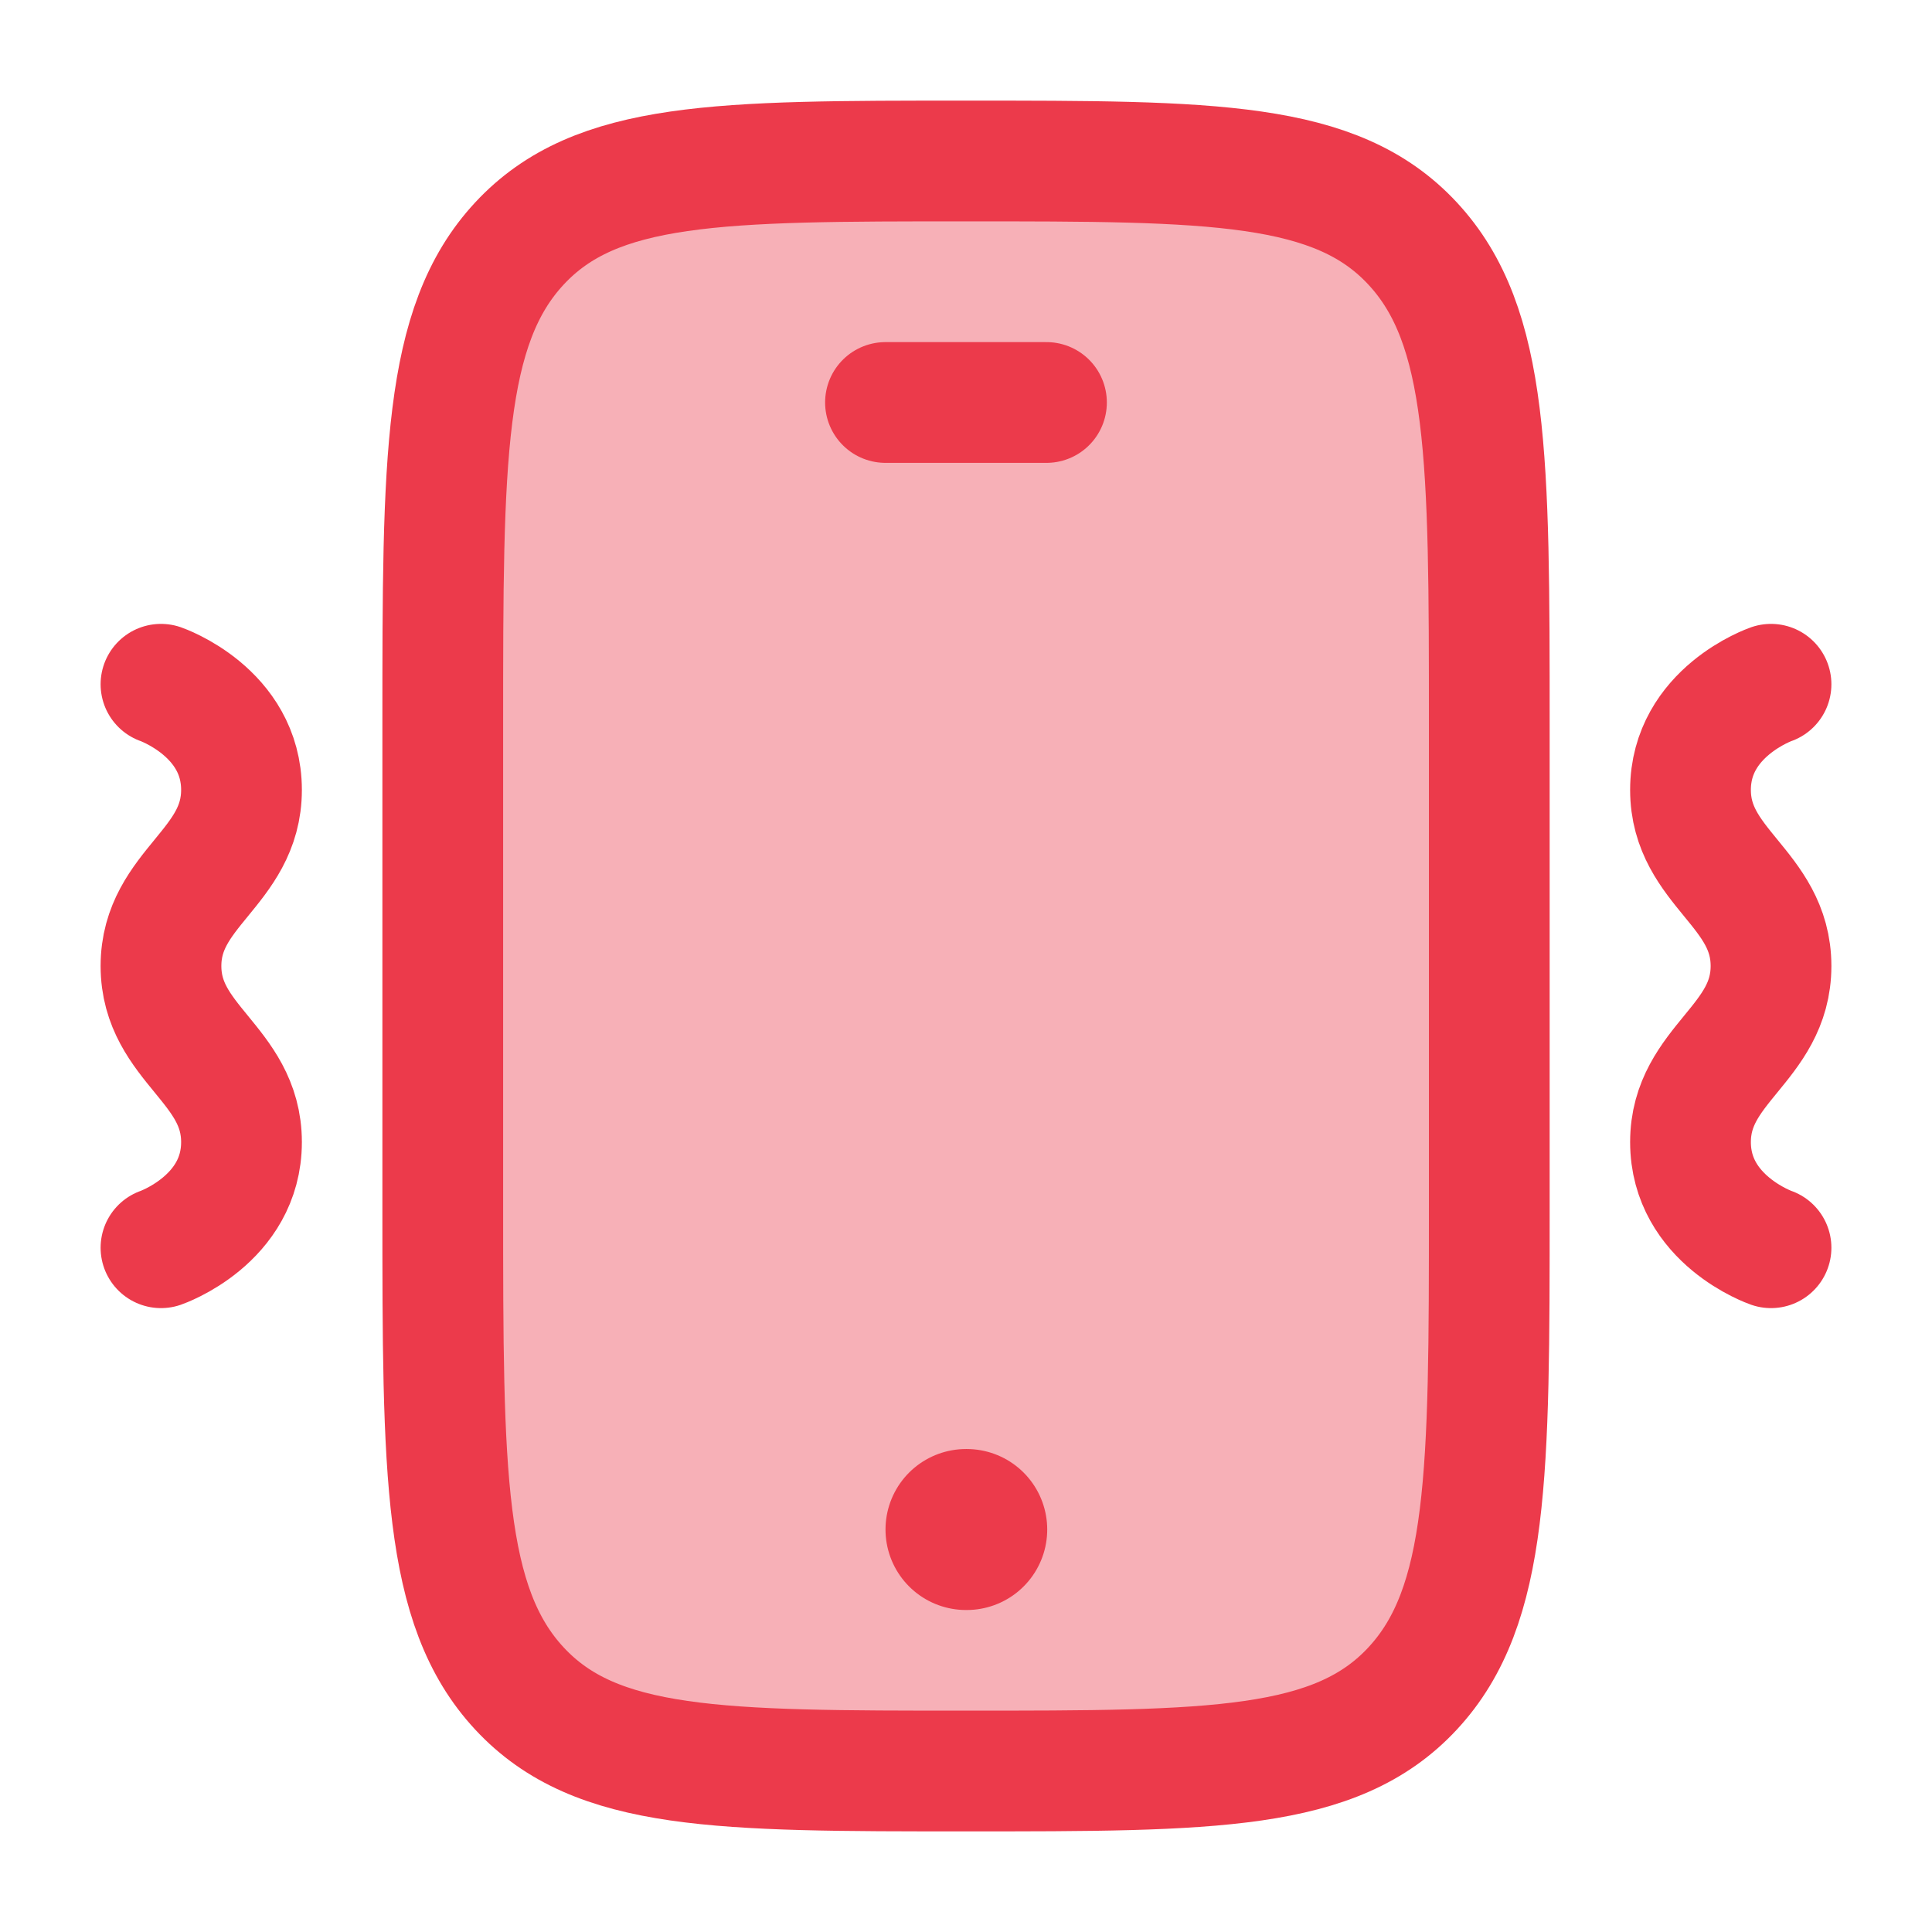
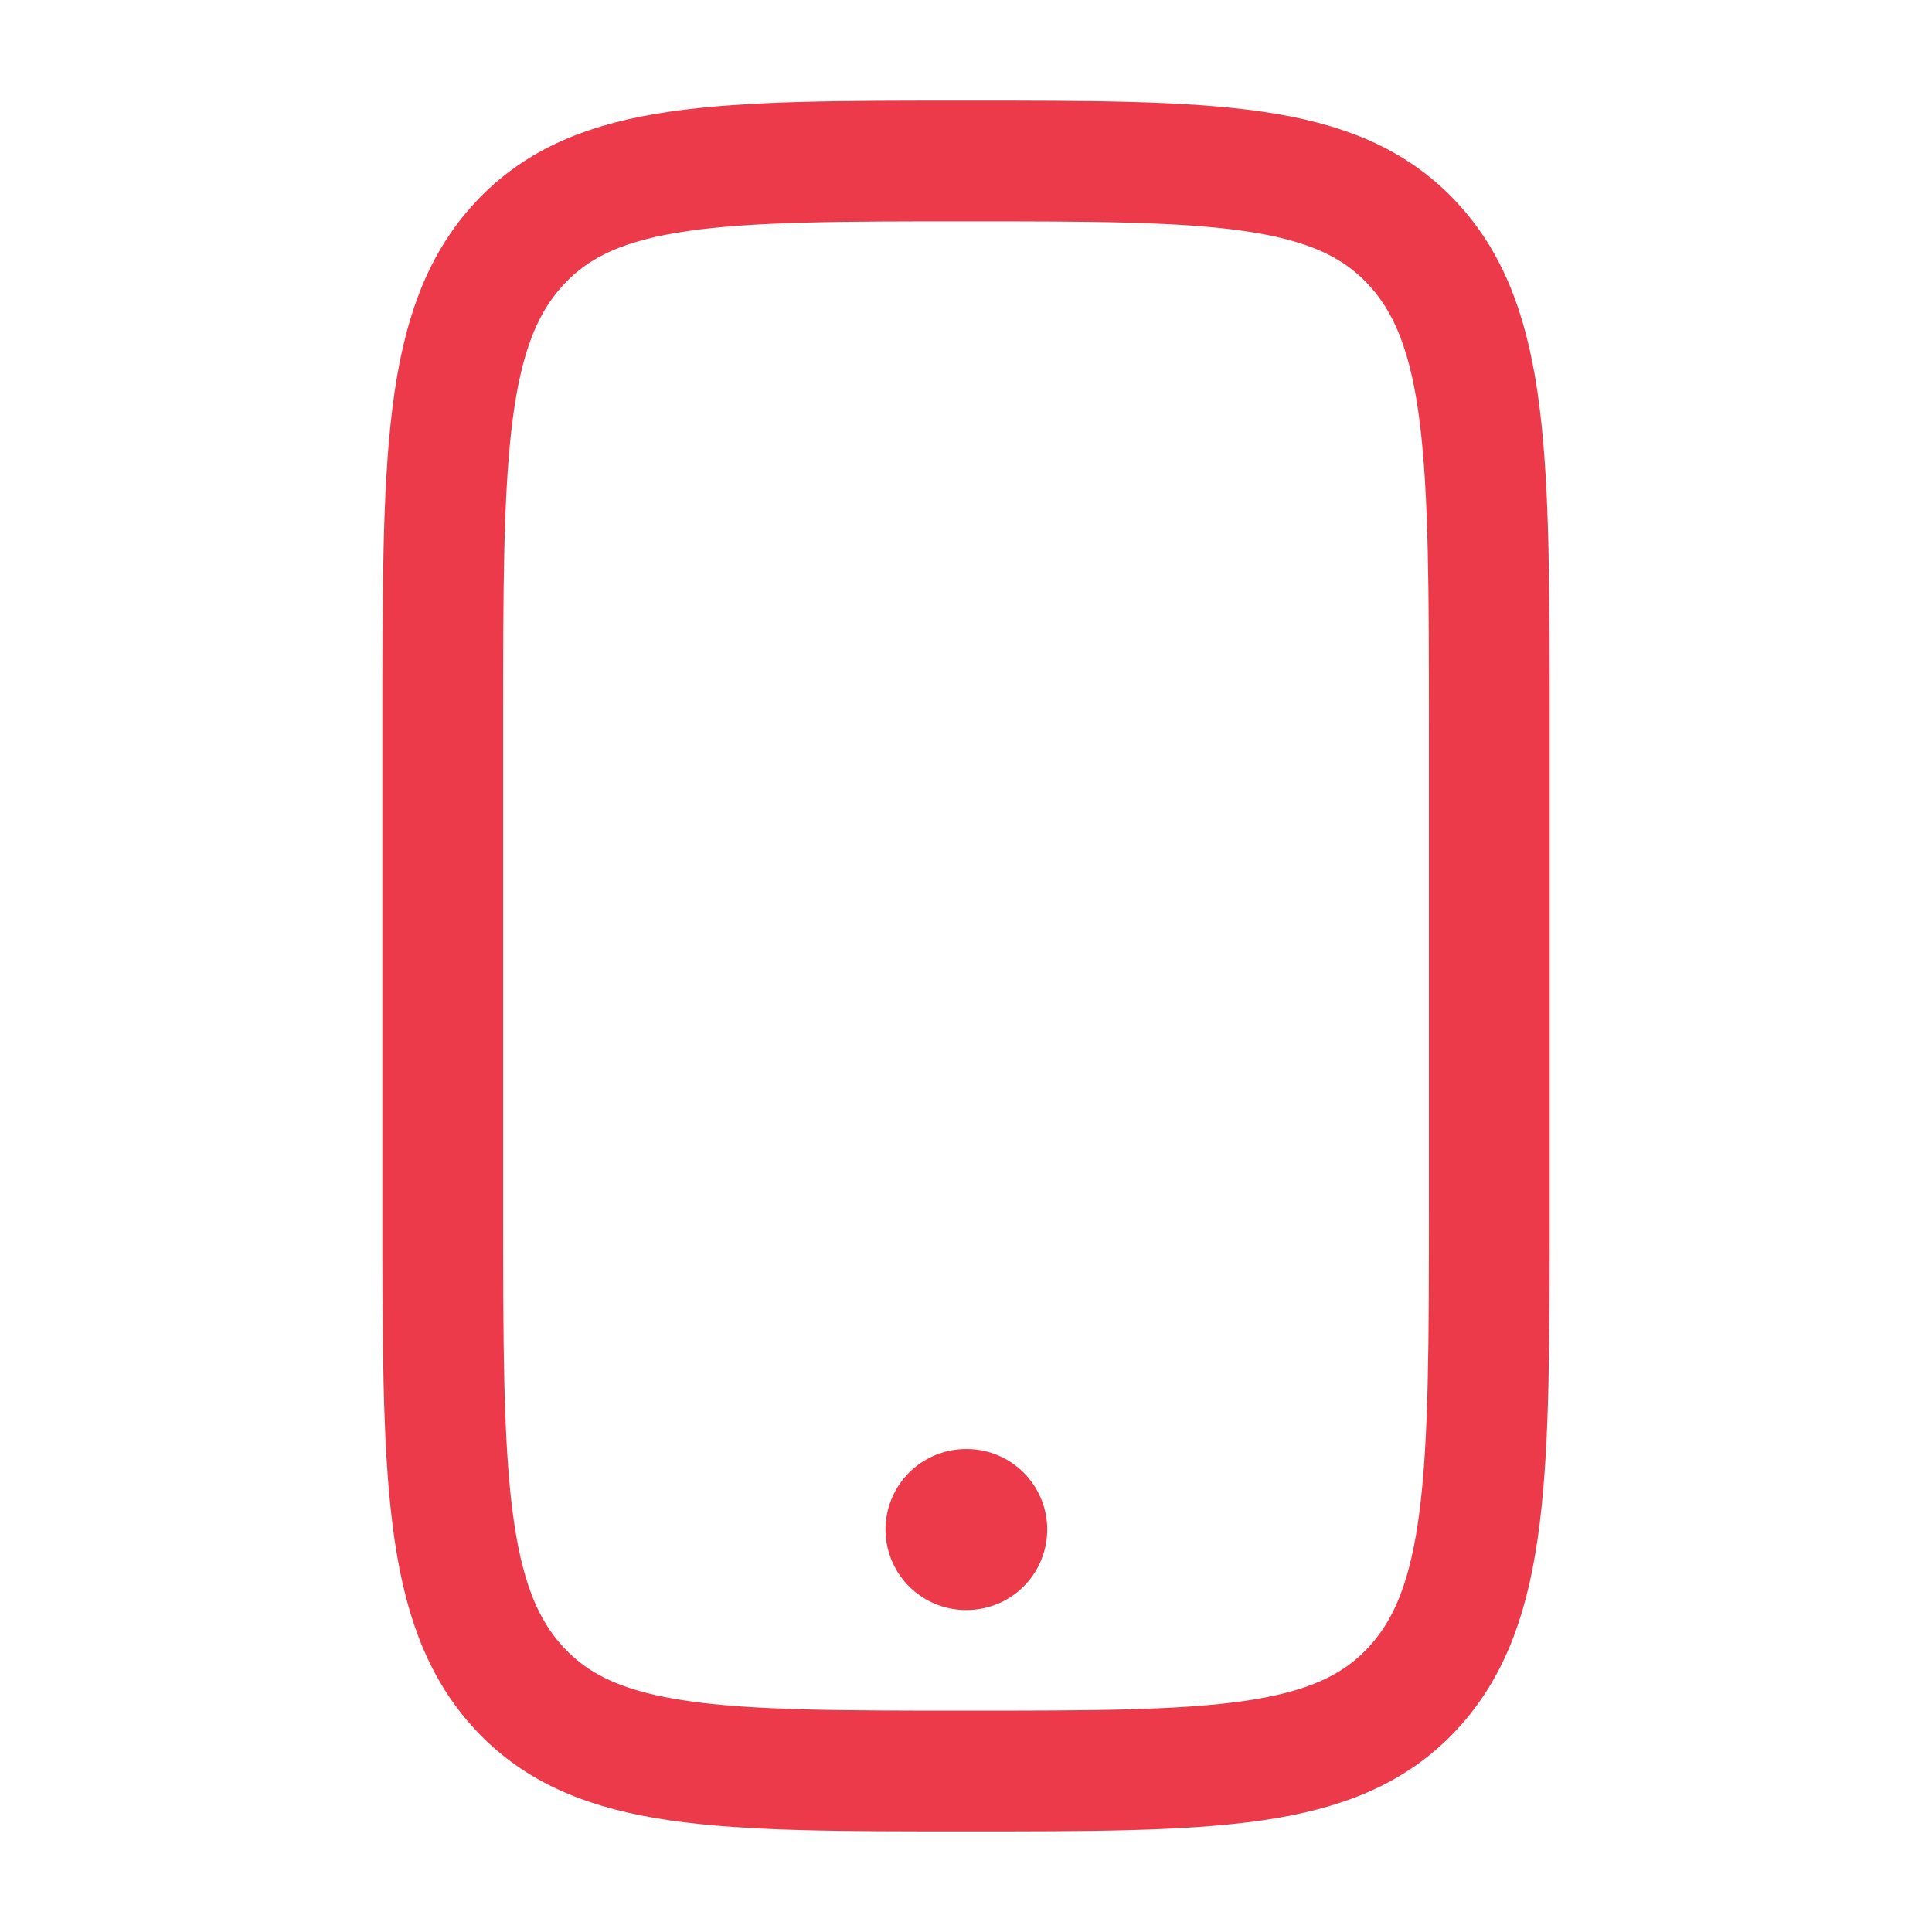
<svg xmlns="http://www.w3.org/2000/svg" width="40" height="40" viewBox="0 0 40 40" fill="none">
-   <path opacity="0.4" d="M9.167 15C9.167 9.5 9.167 6.75 10.754 5.042C12.34 3.333 14.893 3.333 20 3.333C25.107 3.333 27.661 3.333 29.247 5.042C30.834 6.75 30.834 9.5 30.834 15V25C30.834 30.5 30.834 33.249 29.247 34.958C27.661 36.667 25.107 36.667 20 36.667C14.893 36.667 12.34 36.667 10.754 34.958C9.167 33.249 9.167 30.5 9.167 25V15Z" fill="#EC3A4B" />
  <path d="M9.167 15C9.167 9.5 9.167 6.75 10.754 5.042C12.34 3.333 14.893 3.333 20 3.333C25.107 3.333 27.661 3.333 29.247 5.042C30.834 6.75 30.834 9.5 30.834 15V25C30.834 30.5 30.834 33.249 29.247 34.958C27.661 36.667 25.107 36.667 20 36.667C14.893 36.667 12.34 36.667 10.754 34.958C9.167 33.249 9.167 30.5 9.167 25V15Z" stroke="#EC3A4B" stroke-width="2.5" stroke-linecap="round" />
  <path d="M20 31.667H20.015" stroke="#EC3A4B" stroke-width="3.333" stroke-linecap="round" stroke-linejoin="round" />
-   <path d="M18.333 8.333H21.666" stroke="#EC3A4B" stroke-width="2.5" stroke-linecap="round" stroke-linejoin="round" />
-   <path d="M36.667 14.167C36.667 14.167 35 14.743 35 16.354C35 17.965 36.667 18.389 36.667 20C36.667 21.611 35 22.035 35 23.646C35 25.257 36.667 25.833 36.667 25.833" stroke="#EC3A4B" stroke-width="2.5" stroke-linecap="round" stroke-linejoin="round" />
-   <path d="M3.333 14.167C3.333 14.167 5 14.743 5 16.354C5 17.965 3.333 18.389 3.333 20C3.333 21.611 5 22.035 5 23.646C5 25.257 3.333 25.833 3.333 25.833" stroke="#EC3A4B" stroke-width="2.5" stroke-linecap="round" stroke-linejoin="round" />
</svg>